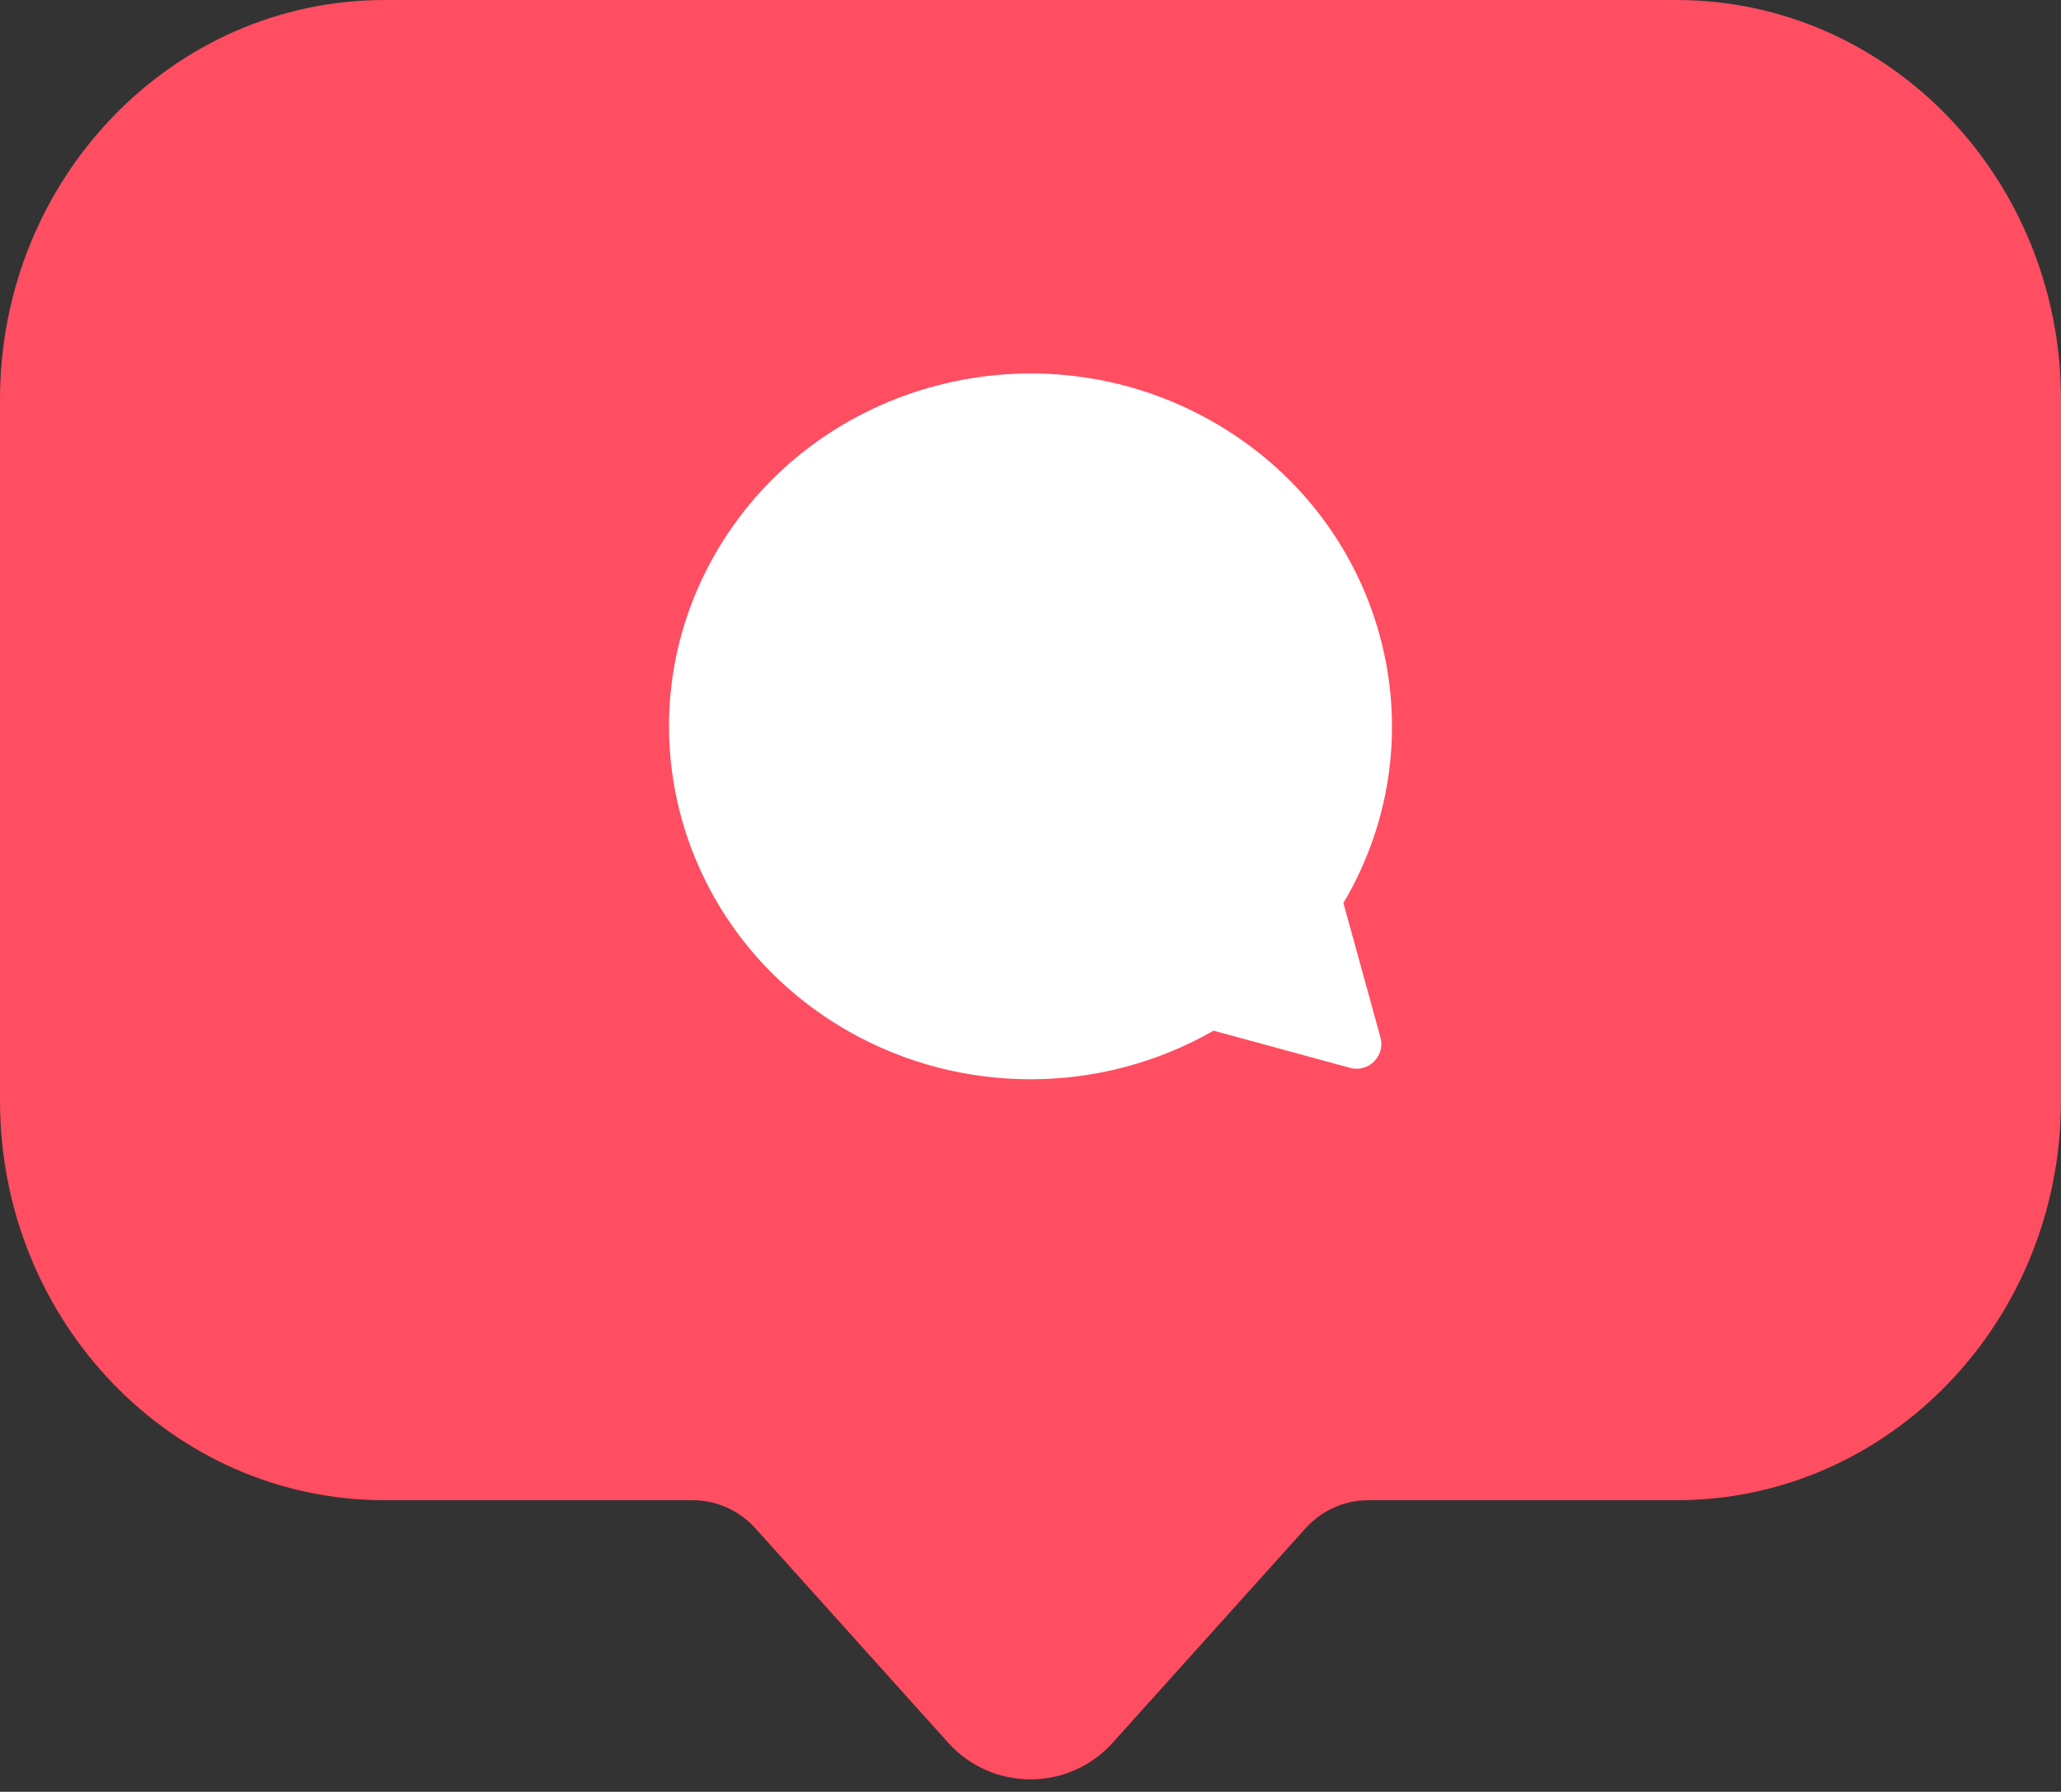
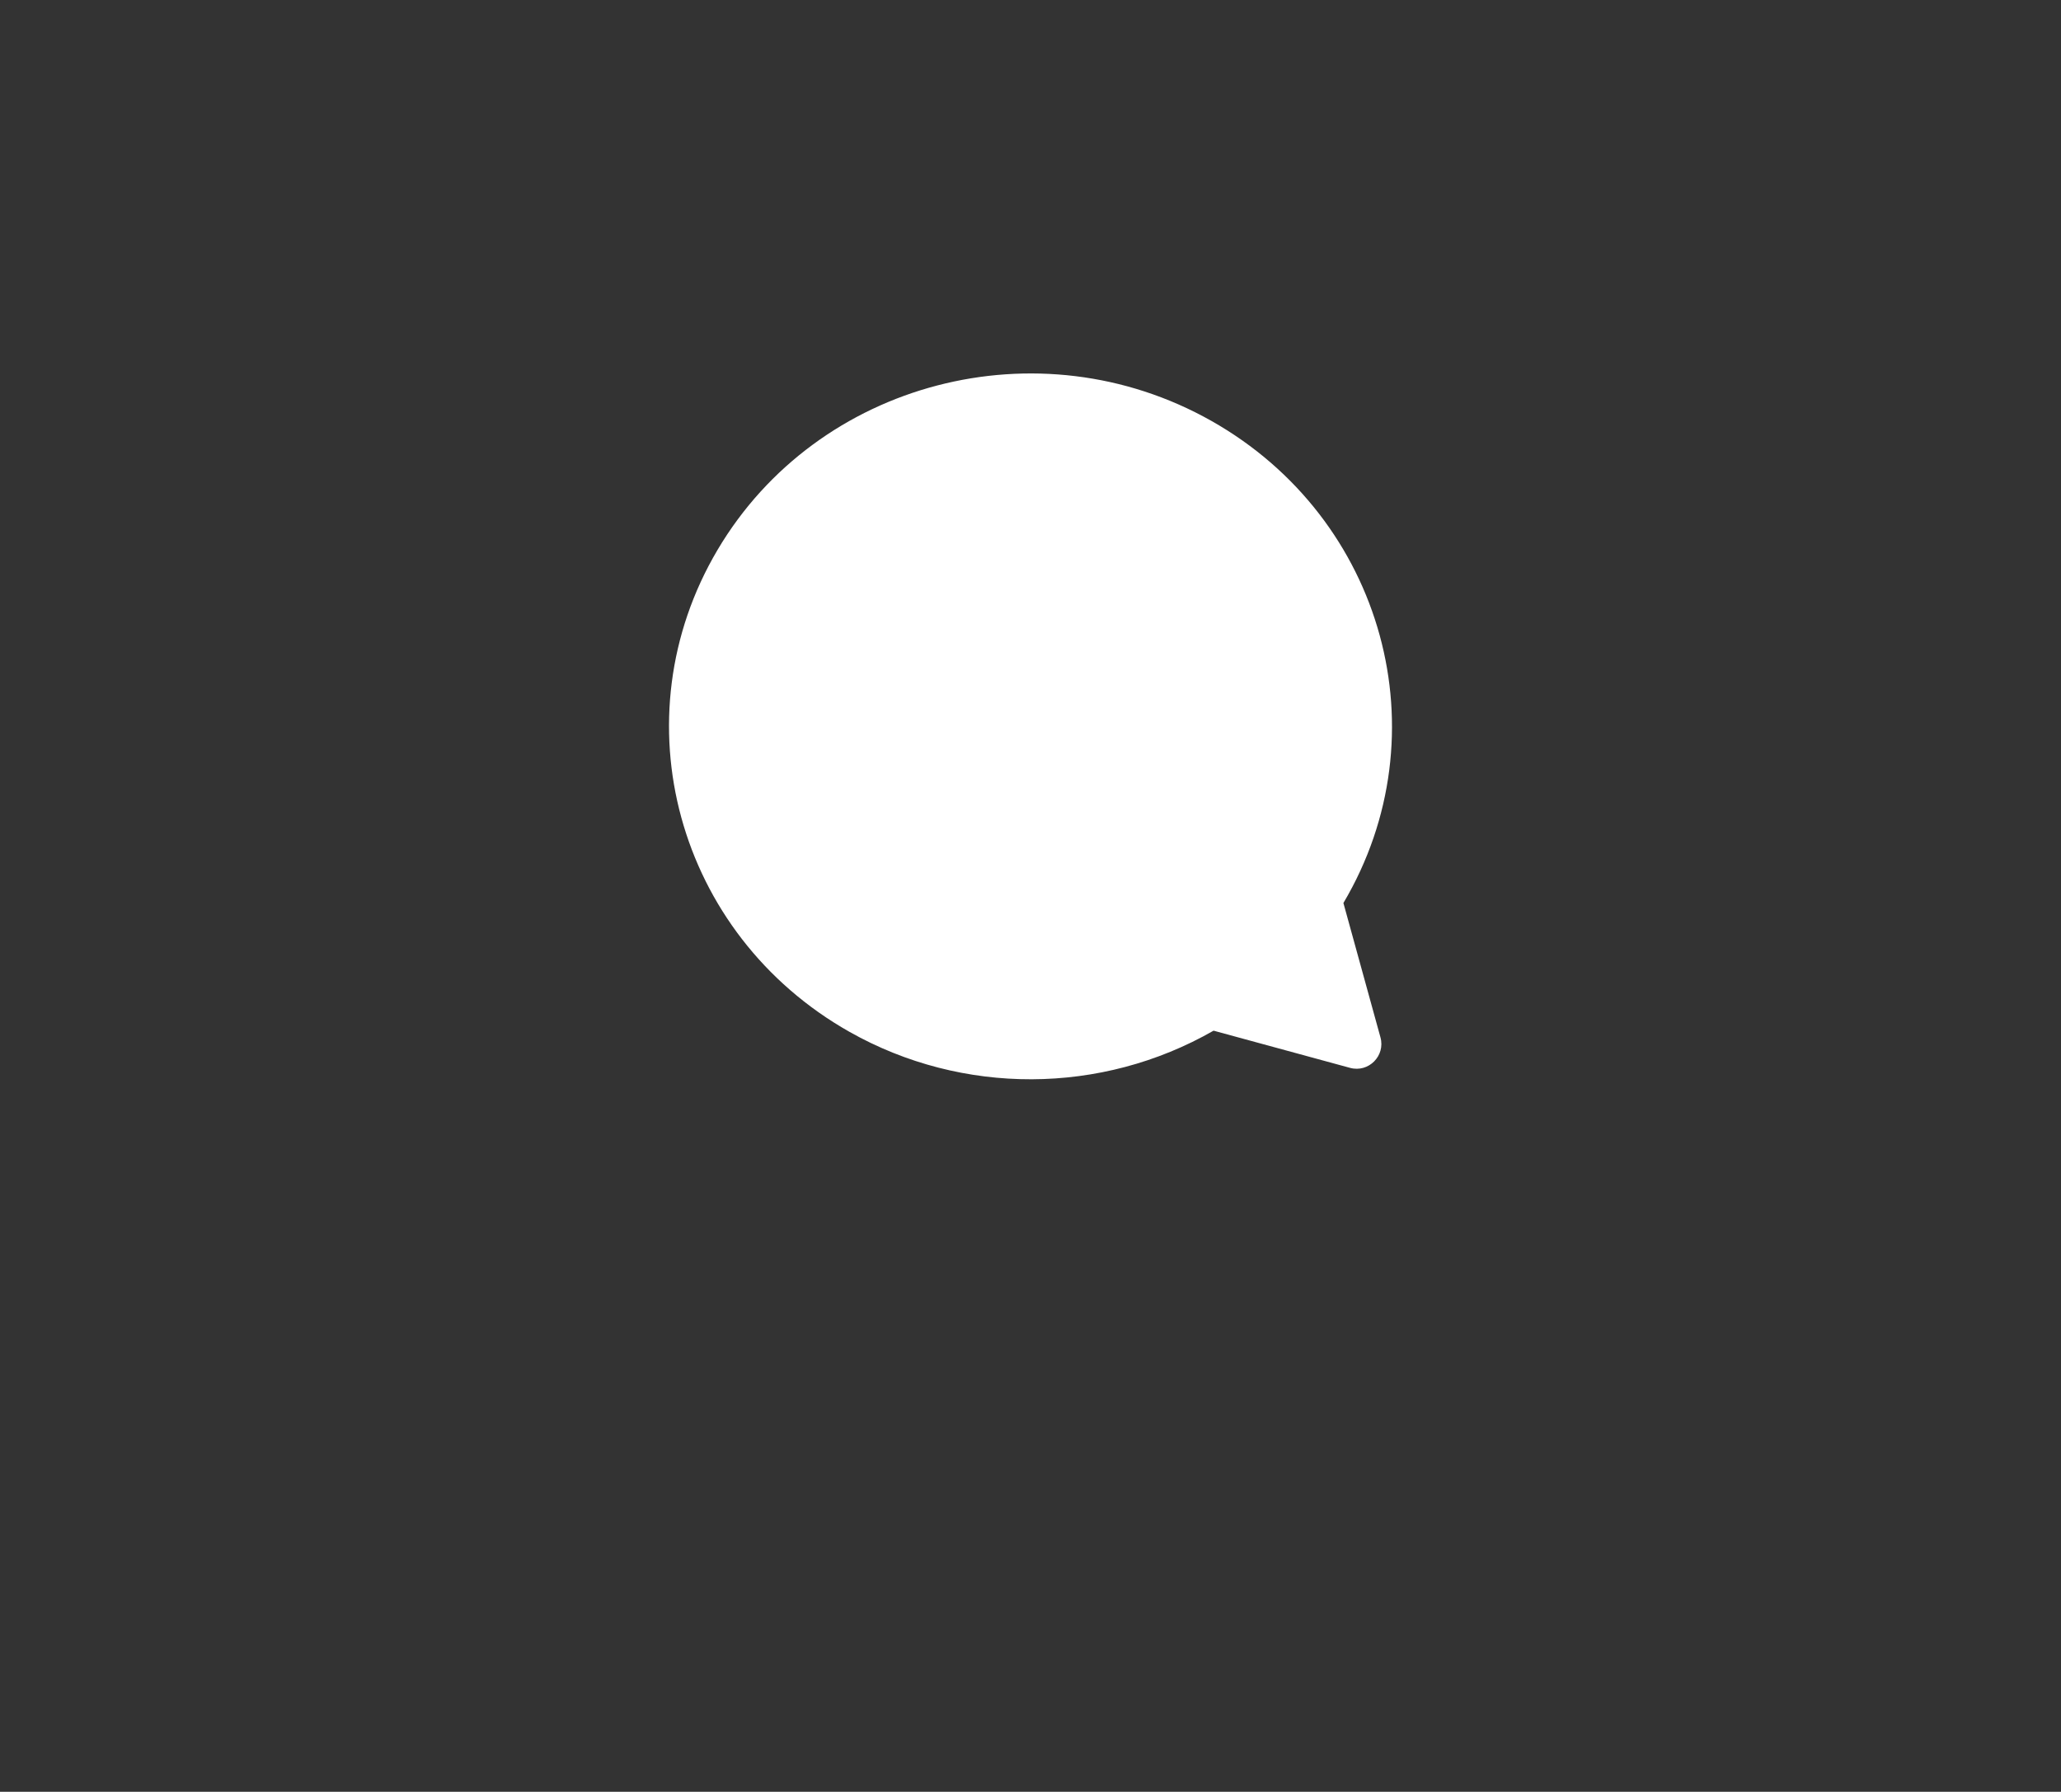
<svg xmlns="http://www.w3.org/2000/svg" height="347.8" preserveAspectRatio="xMidYMid meet" version="1.0" viewBox="0.0 0.0 400.0 347.8" width="400.0" zoomAndPan="magnify">
  <rect x="0.0" y="0.0" width="400.0" height="347.8" fill="#333333" stroke="none" />
  <g id="change1_1">
-     <path d="M400,77.55v136.13c0,42.81-33.39,77.52-74.59,77.52h-59.87c-4.63,0-9.06,2-12.22,5.52l-37.36,41.55 c-8.53,9.49-23.4,9.49-31.94,0l-37.36-41.55c-3.16-3.52-7.59-5.52-12.22-5.52H74.62C33.41,291.19,0,256.47,0,213.65V77.55 C0,34.72,33.41,0,74.62,0h250.77C366.59,0,400,34.72,400,77.55z" fill="#FF4D61" />
-   </g>
+     </g>
  <g id="change2_1">
    <path d="M260.73,175.28c19.39-32.75,7.92-74.64-25.62-93.58s-76.45-7.73-95.84,25.02s-7.92,74.64,25.62,93.58 c21.87,12.35,48.85,12.25,70.64-0.24l26.49,7.22c3.59,0.98,6.89-2.33,5.9-5.92L260.73,175.28z" fill="#FFF" />
  </g>
</svg>